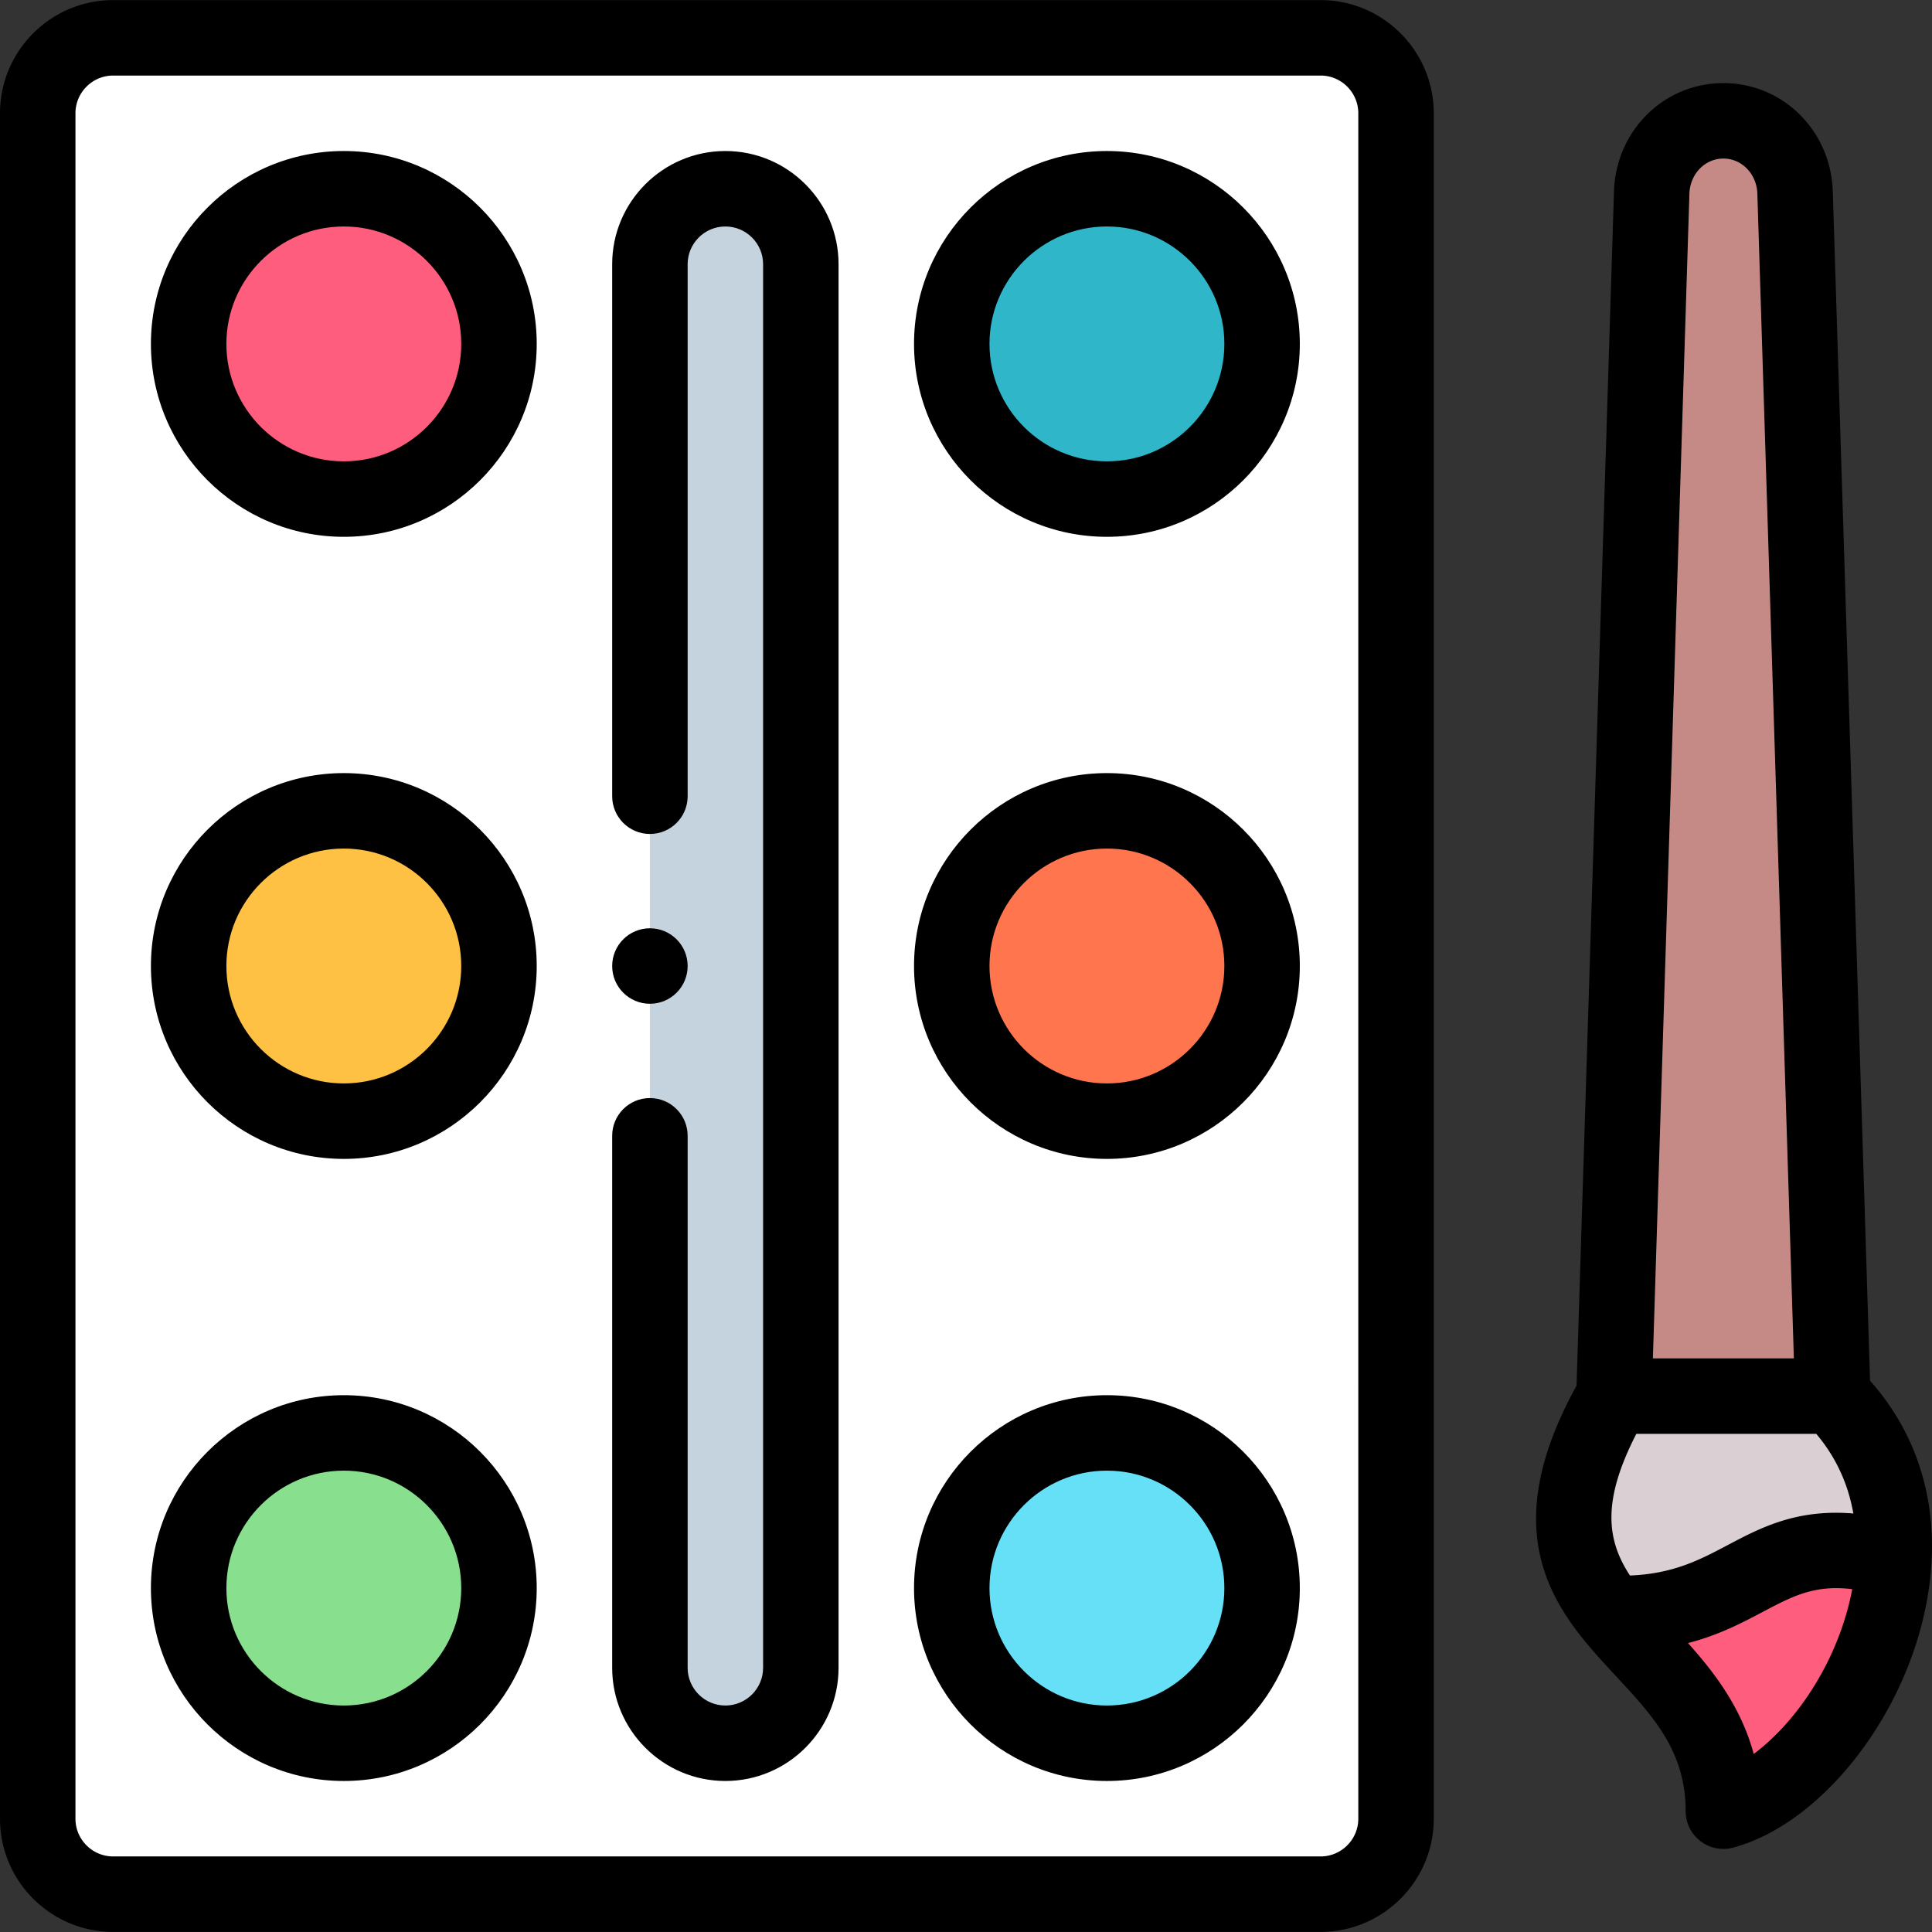
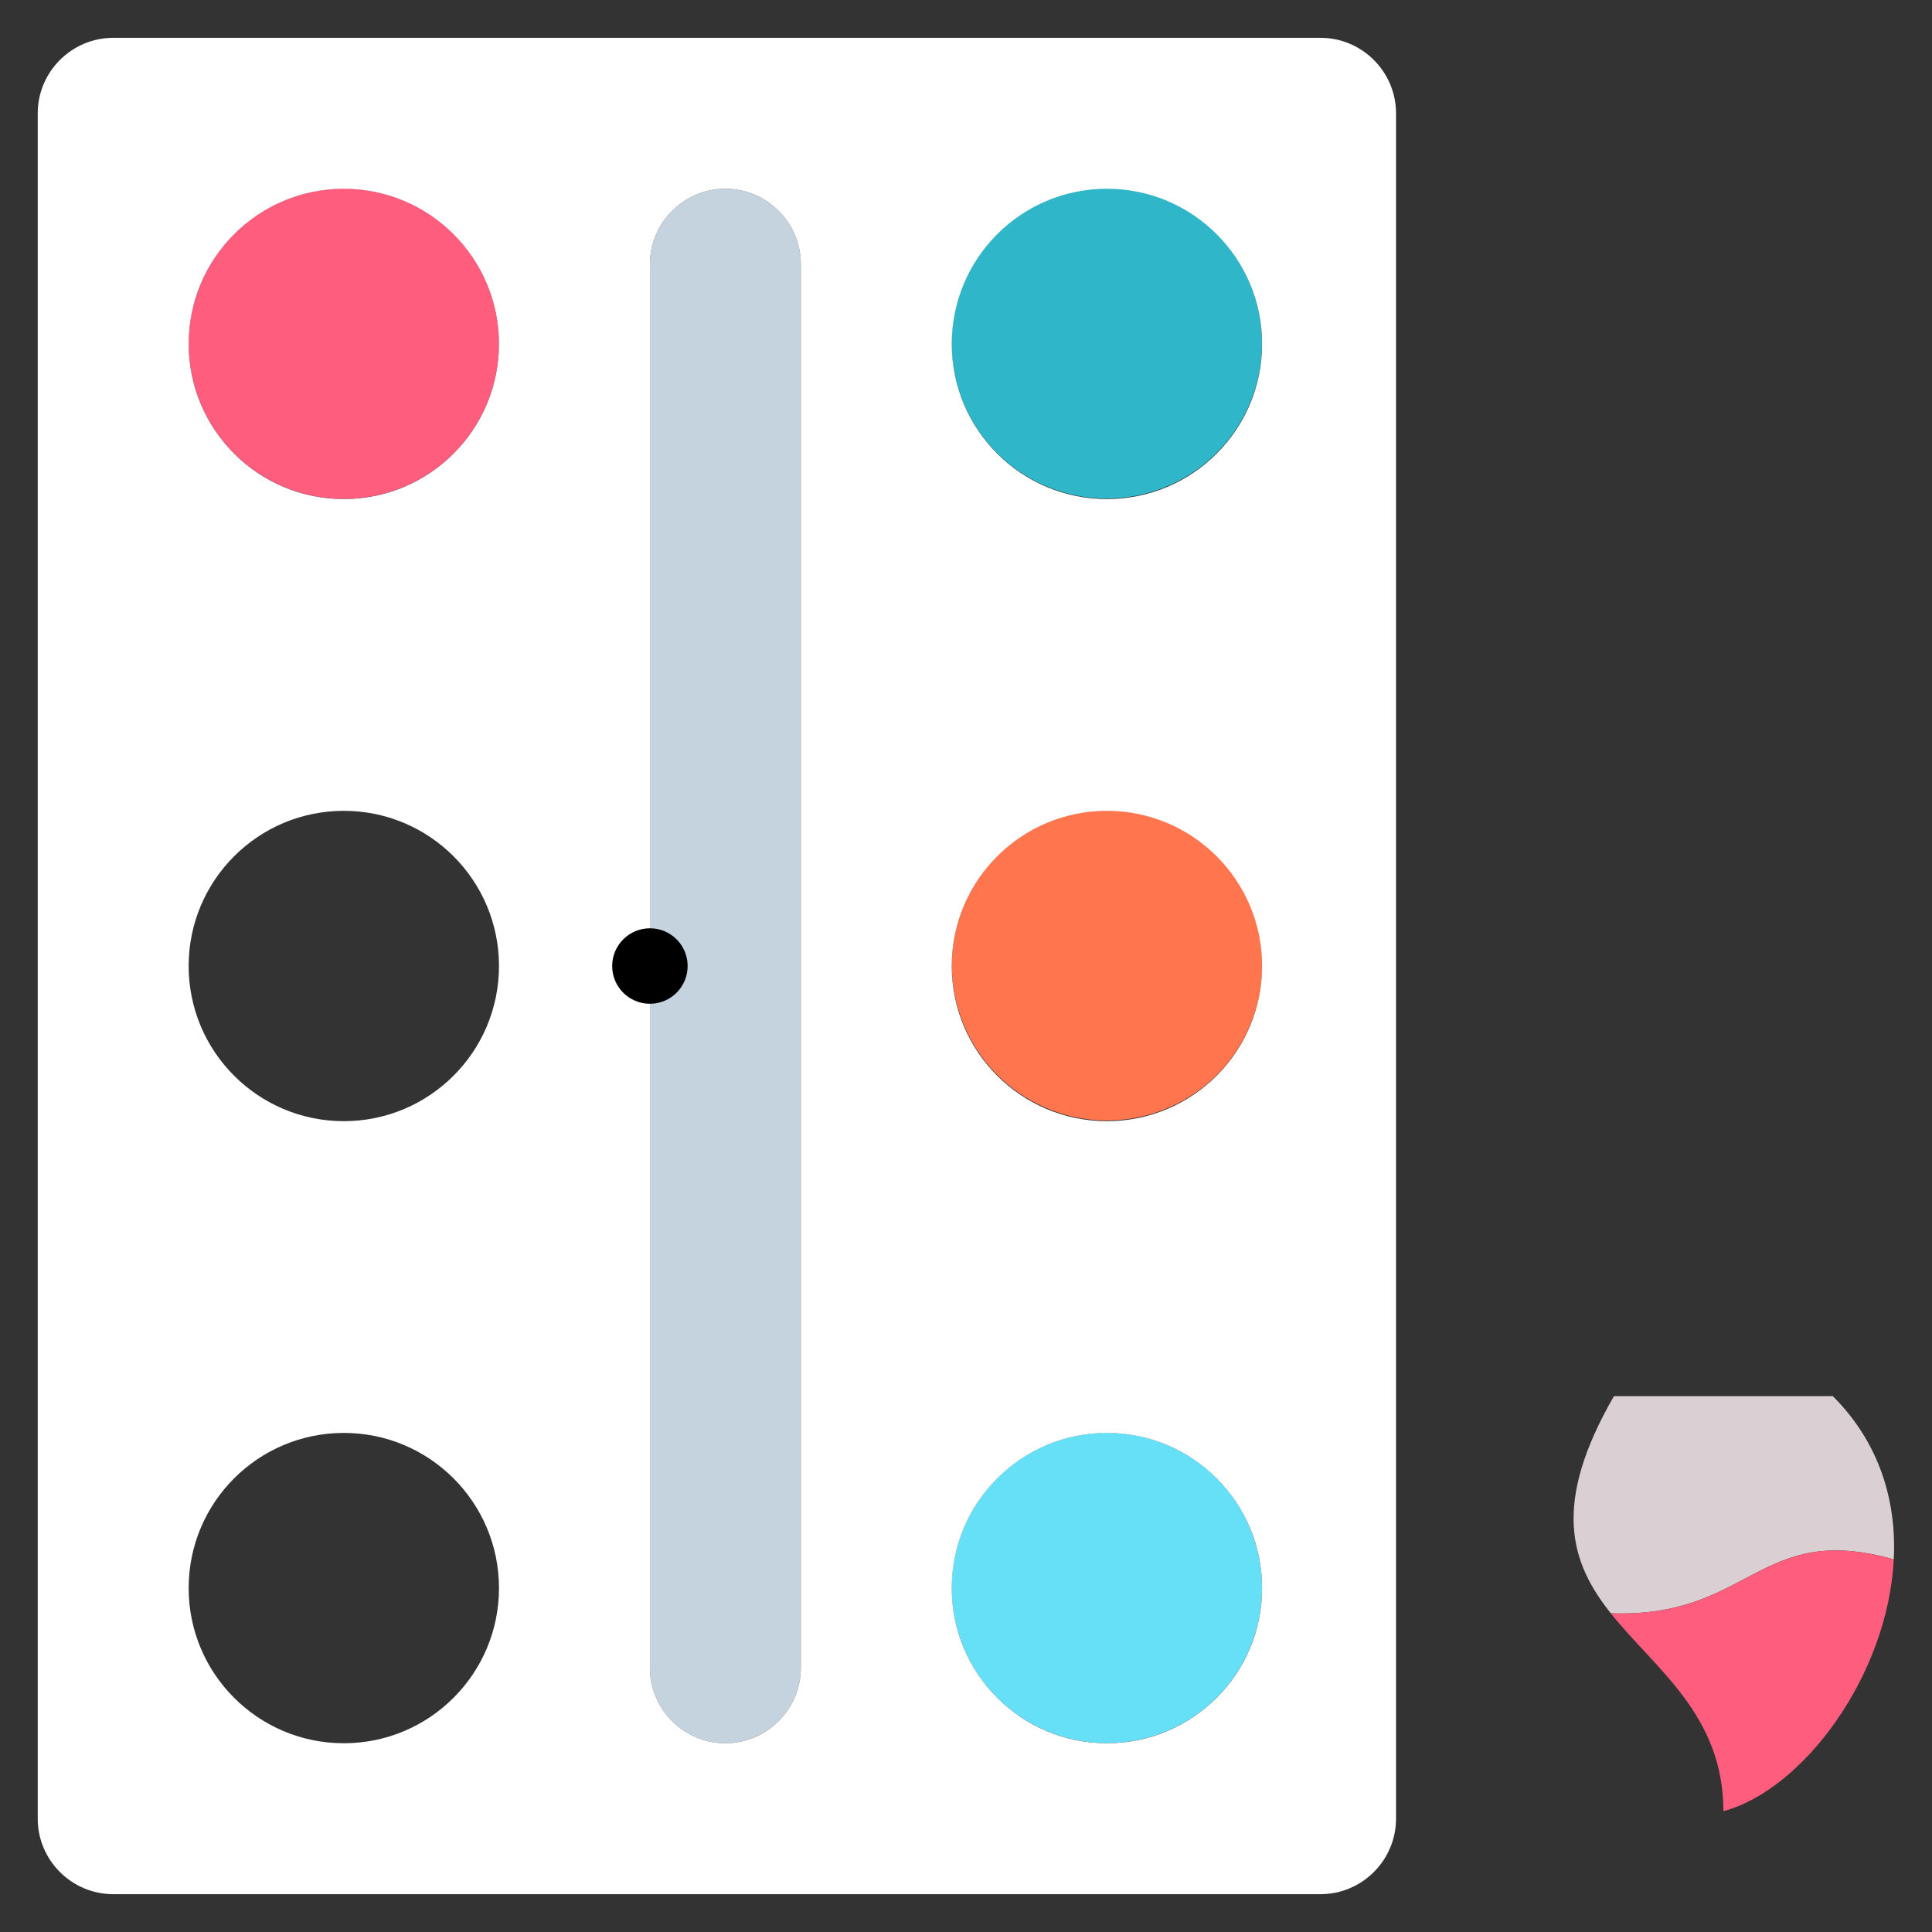
<svg xmlns="http://www.w3.org/2000/svg" version="1.1" width="512" height="512" x="0" y="0" viewBox="0 0 512.052 512.052" style="enable-background:new 0 0 512 512" xml:space="preserve" class="">
  <rect x="0" y="0" width="512.052" height="512.052" fill="#333333" stroke="none" />
  <g>
    <g fill-rule="evenodd" clip-rule="evenodd">
      <circle cx="91.125" cy="91.151" r="41.125" fill="#FF5D7D" transform="rotate(-13.34 90.932 91.131)" opacity="1" data-original="#ff5d7d" class="" />
-       <circle cx="91.125" cy="256.026" r="41.125" fill="#FFC144" transform="rotate(-45 91.085 256.062)" opacity="1" data-original="#ffc144" />
-       <circle cx="91.125" cy="420.901" r="41.125" fill="#88DF8E" transform="rotate(-45 91.055 420.95)" opacity="1" data-original="#88df8e" />
      <path fill="#C5D3DE" d="M172.25 70.026v372c0 11 8.999 20 20 20s20-9 20-20v-372c0-11-8.999-20-20-20s-20 9-20 20z" opacity="1" data-original="#c5d3de" class="" />
      <circle cx="293.376" cy="420.901" r="41.125" fill="#66E0F7" transform="rotate(-18.01 293.279 420.937)" opacity="1" data-original="#66e0f7" class="" />
      <circle cx="293.376" cy="256.026" r="41.125" fill="#FF764E" transform="rotate(-64.1 293.242 255.903)" opacity="1" data-original="#ff764e" />
      <circle cx="293.376" cy="91.151" r="41.125" fill="#30B6C9" transform="rotate(-64.1 293.24 91.106)" opacity="1" data-original="#60a4ff" class="" />
      <path fill="#FFFFFF" d="M293.376 132.276c-22.713 0-41.125-18.412-41.125-41.125s18.412-41.125 41.125-41.125 41.125 18.412 41.125 41.125-18.412 41.125-41.125 41.125zm-81.126-62.25v372c0 11-8.999 20-20 20s-20-9-20-20v-372c0-11 8.999-20 20-20s20 9 20 20zm137.75-60H30c-11 0-20 9-20 20v452c0 11 9 20 20 20h320c11 0 20-9 20-20v-452c0-11-9-20-20-20zm-97.749 246c0-22.713 18.412-41.125 41.125-41.125s41.125 18.412 41.125 41.125-18.412 41.125-41.125 41.125c-22.712 0-41.125-18.412-41.125-41.125zm0 164.875c0-22.713 18.412-41.125 41.125-41.125s41.125 18.412 41.125 41.125-18.412 41.125-41.125 41.125c-22.712 0-41.125-18.412-41.125-41.125zM91.125 379.776c22.713 0 41.125 18.412 41.125 41.125s-18.412 41.125-41.125 41.125S50 443.614 50 420.901s18.412-41.125 41.125-41.125zm0-164.875c22.713 0 41.125 18.412 41.125 41.125s-18.412 41.125-41.125 41.125S50 278.739 50 256.026s18.412-41.125 41.125-41.125zm41.125-123.75c0 22.713-18.412 41.125-41.125 41.125S50 113.864 50 91.151s18.412-41.125 41.125-41.125 41.125 18.413 41.125 41.125z" opacity="1" data-original="#ffffff" class="" />
-       <path fill="#C68A86" d="m485.761 370.024-1.745-55.663-3.971-126.657-1.719-54.849-2.565-81.832c-.327-10.444-8.55-19-19-19s-18.672 8.555-19 19L433.8 177.382l-1.831 58.399-4.209 134.242z" opacity="1" data-original="#c68a86" class="" />
      <path fill="#DAD0D3" d="M485.761 370.024H427.76c-8.312 14.397-11.16 25.43-10.644 34.503.525 9.218 4.524 16.412 9.796 23.051 37.156 1.319 39.125-24.418 74.998-14.29h.008c.77-15.359-3.692-30.798-16.157-43.264z" opacity="1" data-original="#dad0d3" />
      <path fill="#FF5D7D" d="M501.91 413.288c-35.873-10.128-37.842 15.608-74.998 14.29 11.758 14.806 29.848 26.853 29.848 52.451 21.196-5.68 43.62-36.05 45.158-66.74l-.008-.001z" opacity="1" data-original="#ff5d7d" class="" />
    </g>
-     <path d="m495.637 365.938-9.882-315.227c-.504-16.086-13.24-28.687-28.995-28.687s-28.491 12.601-28.995 28.687l-9.923 316.545c-22.766 41.229-4.431 60.966 10.356 76.88 9.96 10.72 18.563 19.977 18.563 35.893a10.002 10.002 0 0 0 10.001 10c.864 0 1.734-.112 2.587-.341 21.299-5.707 42.218-30.222 49.738-58.292 6.718-25.074 1.932-48.149-13.45-65.458zM432 417.57c-6.128-9.351-7.527-19.624 1.692-37.545h47.685c5.707 6.749 8.601 14.085 9.83 21.112-15.062-1.268-24.668 3.803-33.357 8.398-7.364 3.892-14.382 7.581-25.85 8.035zm15.755-366.233c.164-5.222 4.119-9.313 9.005-9.313s8.841 4.091 9.005 9.313l9.677 308.687h-37.363zm17.044 413.528c-3.343-12.381-10.459-21.624-17.414-29.396 8.156-2.099 14.38-5.382 19.813-8.254 7.936-4.196 13.723-7.239 23.709-6.027a66.633 66.633 0 0 1-1.139 5.031c-4.595 17.147-14.856 31.107-24.969 38.646zM350 .026H30c-16.542 0-30 13.458-30 30v452c0 16.542 13.458 30 30 30h320c16.542 0 30-13.458 30-30v-452c0-16.542-13.458-30-30-30zm10 482c0 5.514-4.486 10-10 10H30c-5.514 0-10-4.486-10-10v-452c0-5.514 4.486-10 10-10h320c5.514 0 10 4.486 10 10z" fill="#000000" opacity="1" data-original="#000000" class="" />
-     <path d="M192.25 40.026c-16.542 0-30 13.458-30 30V211.03c0 5.523 4.477 10 10 10s10-4.477 10-10V70.026c0-5.514 4.486-10 10-10s10 4.486 10 10v372c0 5.514-4.486 10-10 10s-10-4.486-10-10V301.03c0-5.523-4.477-10-10-10s-10 4.477-10 10v140.996c0 16.542 13.458 30 30 30s30-13.458 30-30v-372c0-16.542-13.458-30-30-30zM91.125 40.026C62.935 40.026 40 62.961 40 91.151s22.935 51.125 51.125 51.125 51.125-22.935 51.125-51.125-22.934-51.125-51.125-51.125zm0 82.25C73.963 122.276 60 108.313 60 91.151s13.963-31.125 31.125-31.125 31.125 13.963 31.125 31.125-13.962 31.125-31.125 31.125zM91.125 369.776C62.935 369.776 40 392.71 40 420.901s22.935 51.125 51.125 51.125 51.125-22.935 51.125-51.125-22.934-51.125-51.125-51.125zm0 82.25C73.963 452.026 60 438.063 60 420.901s13.963-31.125 31.125-31.125 31.125 13.963 31.125 31.125-13.962 31.125-31.125 31.125zM293.376 40.026c-28.19 0-51.125 22.935-51.125 51.125s22.935 51.125 51.125 51.125 51.125-22.935 51.125-51.125-22.934-51.125-51.125-51.125zm0 82.25c-17.162 0-31.125-13.963-31.125-31.125s13.963-31.125 31.125-31.125 31.125 13.963 31.125 31.125-13.962 31.125-31.125 31.125zM293.376 369.776c-28.19 0-51.125 22.935-51.125 51.125s22.935 51.125 51.125 51.125 51.125-22.935 51.125-51.125-22.934-51.125-51.125-51.125zm0 82.25c-17.162 0-31.125-13.963-31.125-31.125s13.963-31.125 31.125-31.125 31.125 13.963 31.125 31.125-13.962 31.125-31.125 31.125zM91.125 204.901c-28.19 0-51.125 22.935-51.125 51.125 0 28.191 22.935 51.125 51.125 51.125s51.125-22.935 51.125-51.125c0-28.191-22.934-51.125-51.125-51.125zm0 82.25C73.963 287.151 60 273.188 60 256.026s13.963-31.125 31.125-31.125 31.125 13.962 31.125 31.125-13.962 31.125-31.125 31.125zM293.376 204.901c-28.19 0-51.125 22.935-51.125 51.125 0 28.191 22.935 51.125 51.125 51.125s51.125-22.935 51.125-51.125c0-28.191-22.934-51.125-51.125-51.125zm0 82.25c-17.162 0-31.125-13.963-31.125-31.125s13.963-31.125 31.125-31.125 31.125 13.962 31.125 31.125-13.962 31.125-31.125 31.125z" fill="#000000" opacity="1" data-original="#000000" class="" />
    <path d="M172.25 266.034c5.523 0 10-4.477 10-10v-.008c0-5.523-4.477-9.996-10-9.996s-10 4.481-10 10.004 4.477 10 10 10z" fill="#000000" opacity="1" data-original="#000000" class="" />
  </g>
</svg>